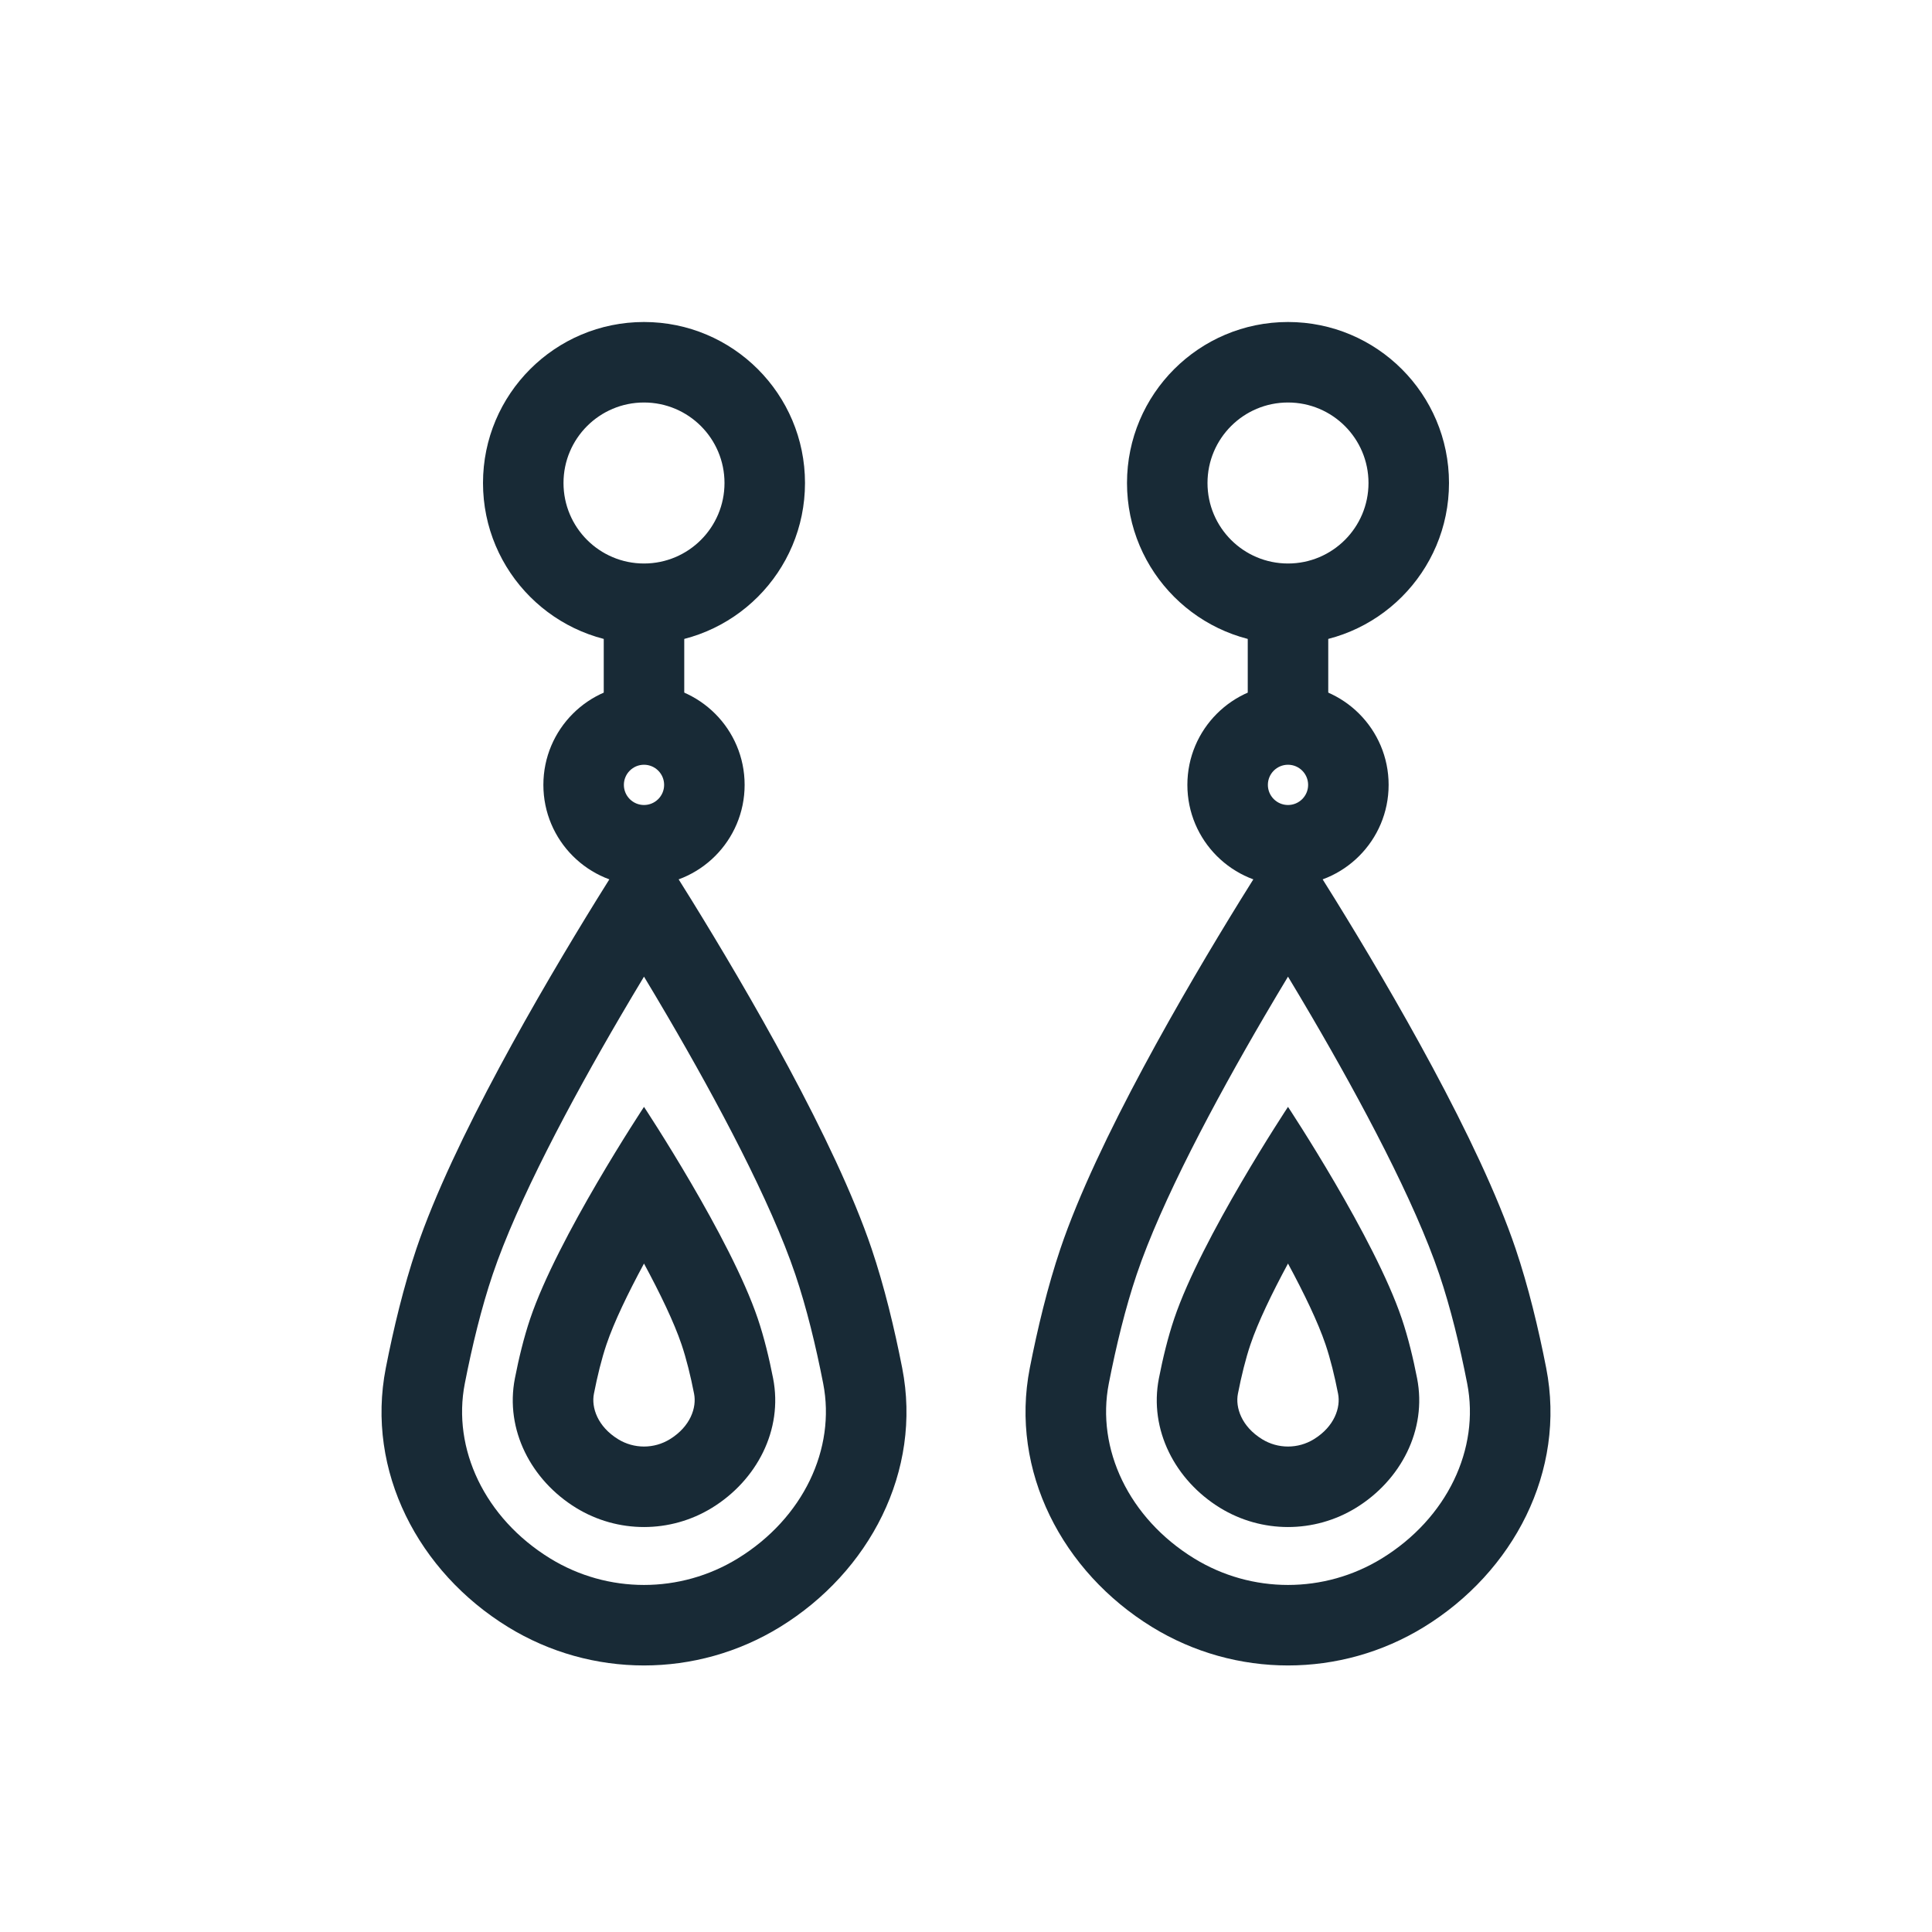
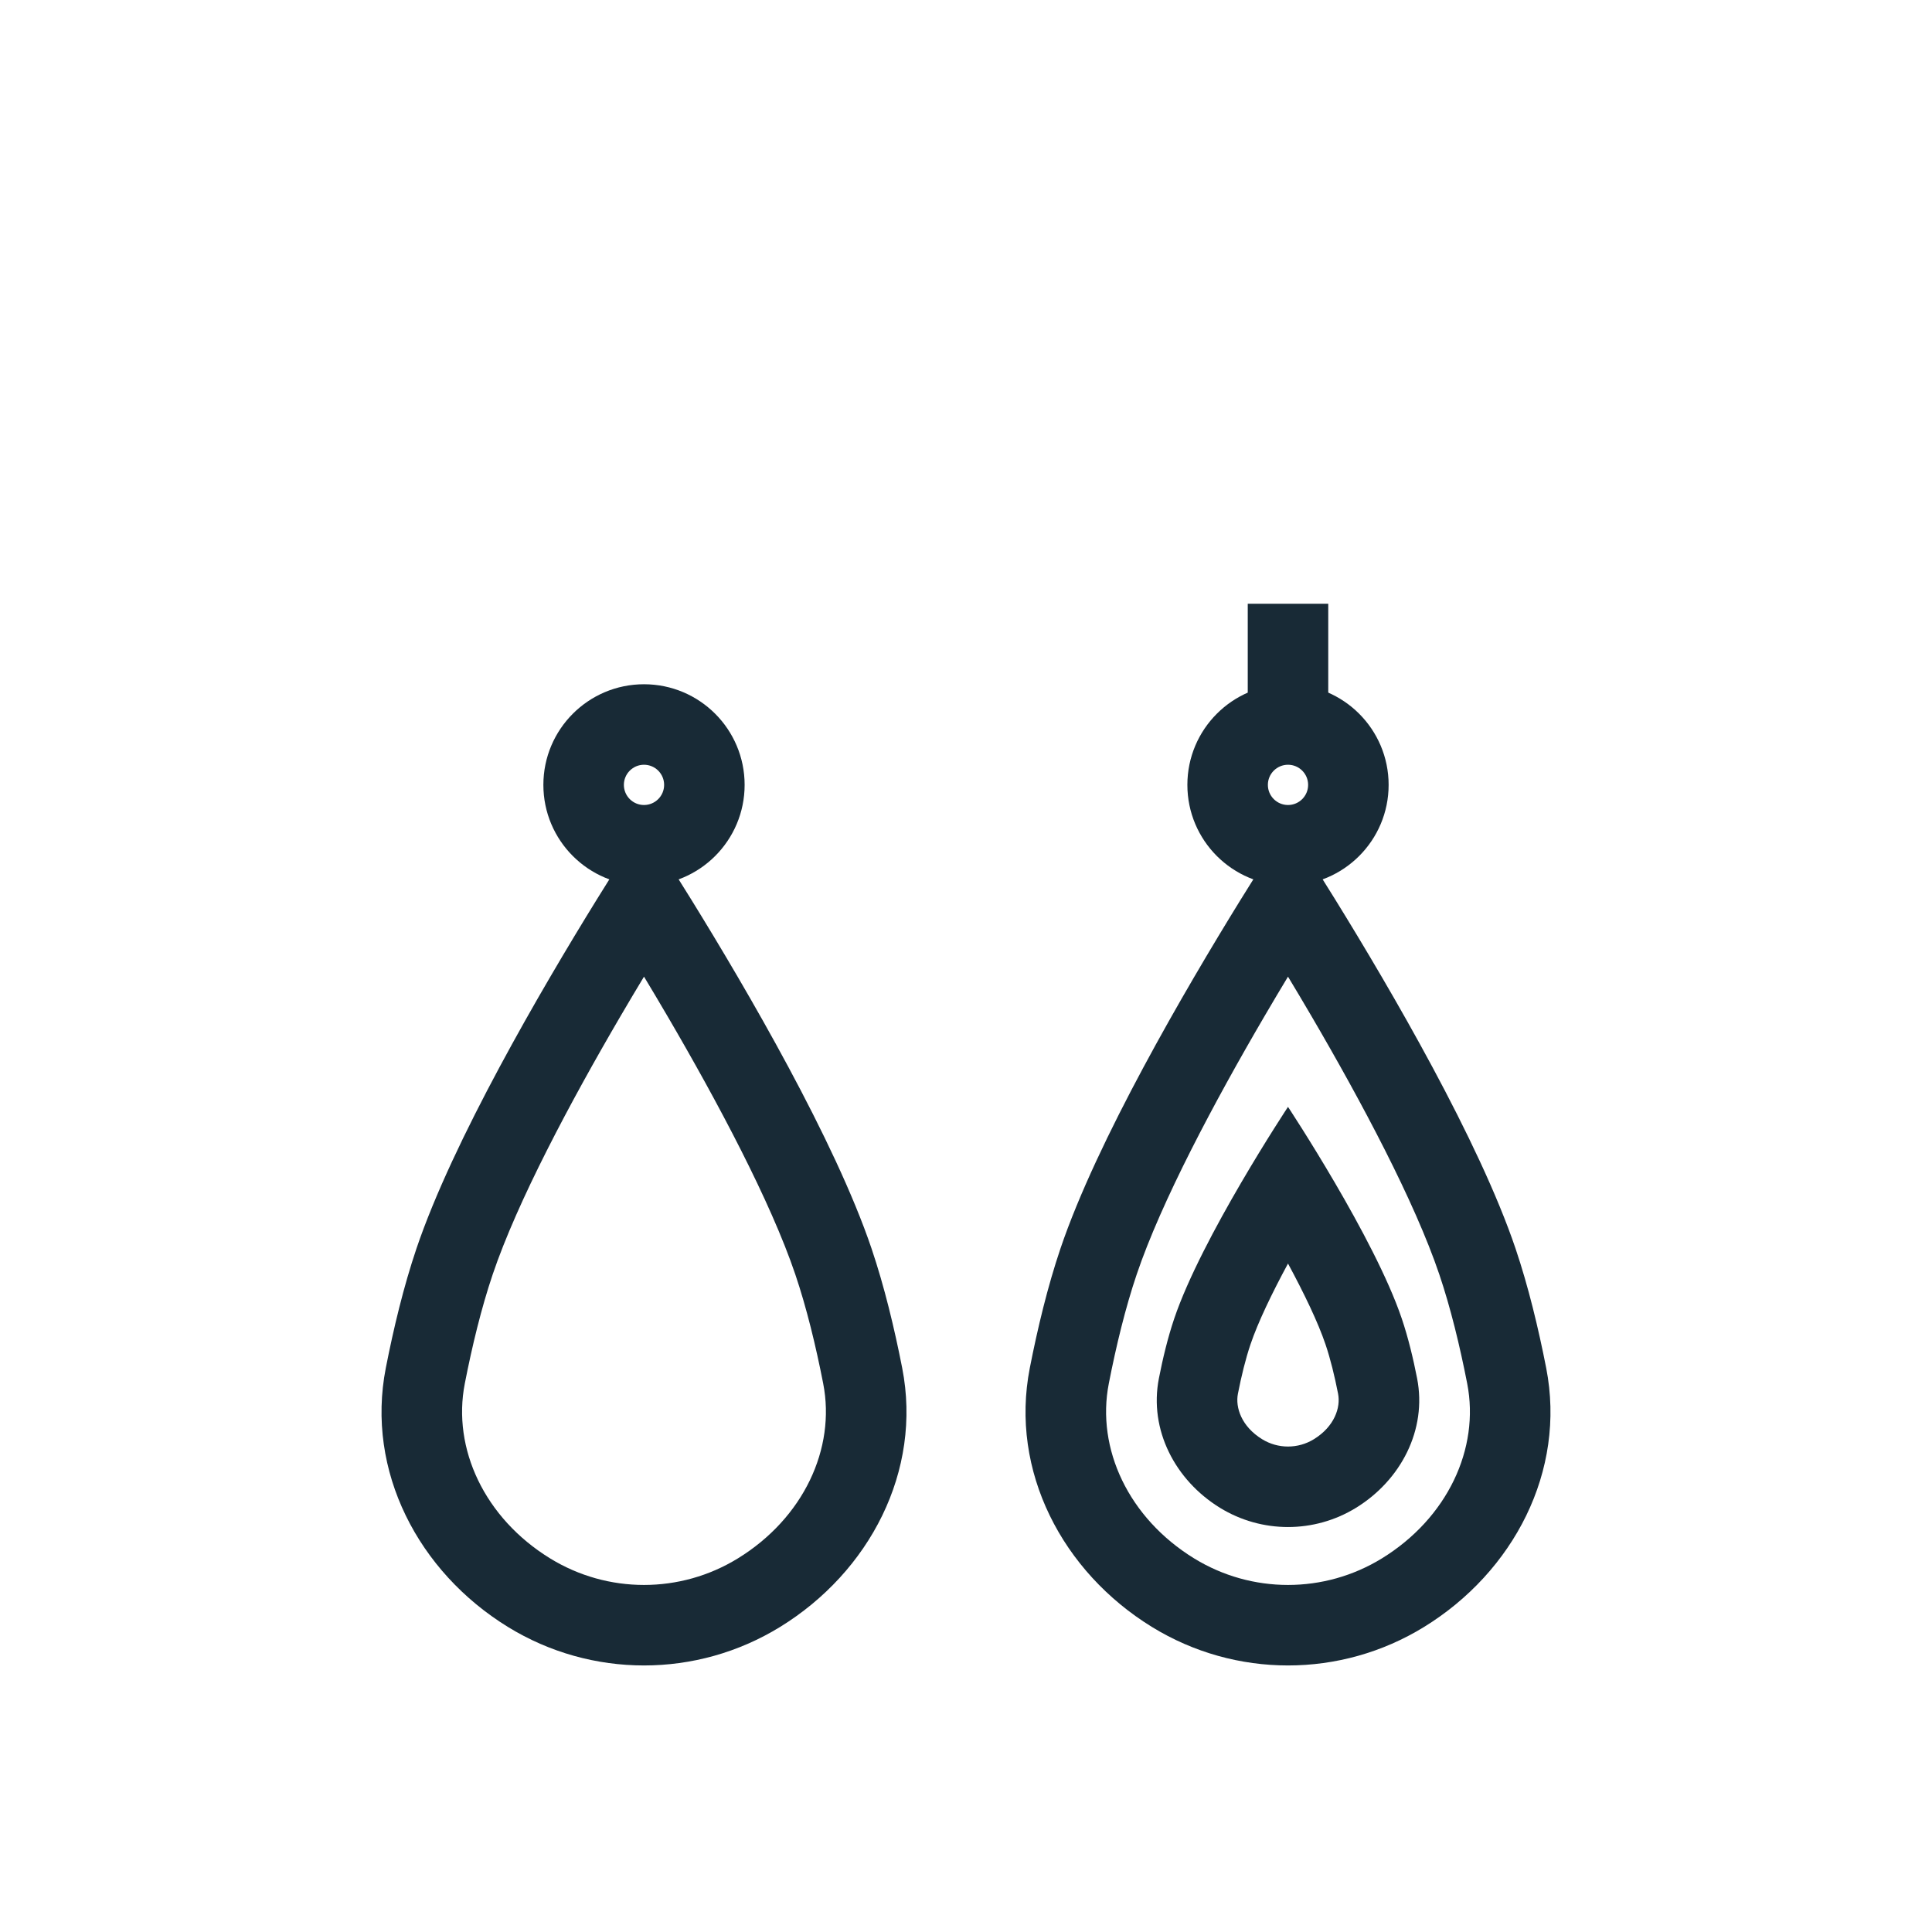
<svg xmlns="http://www.w3.org/2000/svg" fill="none" viewBox="0 0 96 96" height="96" width="96">
-   <rect fill="white" height="96" width="96" />
  <path fill="#182A36" d="M32 40C32.552 40 33 39.552 33 39C33 38.448 32.552 38 32 38C31.448 38 31 38.448 31 39C31 39.552 31.448 40 32 40ZM32 44C34.761 44 37 41.761 37 39C37 36.239 34.761 34 32 34C29.238 34 27 36.239 27 39C27 41.761 29.238 44 32 44Z" clip-rule="evenodd" fill-rule="evenodd" />
-   <path fill="#182A36" d="M32 28C34.209 28 36 26.209 36 24C36 21.791 34.209 20 32 20C29.791 20 28 21.791 28 24C28 26.209 29.791 28 32 28ZM32 32C36.418 32 40 28.418 40 24C40 19.582 36.418 16 32 16C27.582 16 24 19.582 24 24C24 28.418 27.582 32 32 32Z" clip-rule="evenodd" fill-rule="evenodd" />
  <path fill="#182A36" d="M24.482 63.324C23.921 64.983 23.462 66.874 23.096 68.746C22.462 71.986 24.084 75.437 27.335 77.436C30.196 79.195 33.804 79.195 36.664 77.436C39.915 75.437 41.538 71.986 40.904 68.746C40.538 66.874 40.079 64.983 39.518 63.324C38.295 59.704 35.656 54.75 33.177 50.51C32.773 49.819 32.378 49.155 32 48.529C31.622 49.155 31.227 49.819 30.823 50.51C28.344 54.75 25.705 59.704 24.482 63.324ZM29.64 44.718C26.893 49.164 22.505 56.679 20.692 62.044C20.056 63.927 19.557 66.003 19.17 67.977C18.168 73.1 20.794 78.109 25.24 80.843C29.386 83.393 34.614 83.393 38.76 80.843C43.206 78.109 45.832 73.1 44.83 67.977C44.443 66.003 43.944 63.927 43.308 62.044C41.495 56.679 37.106 49.164 34.36 44.718C32.969 42.465 32 41 32 41C32 41 31.03 42.465 29.64 44.718Z" clip-rule="evenodd" fill-rule="evenodd" />
-   <path fill="#182A36" d="M30.136 66.802C29.893 67.52 29.684 68.372 29.511 69.257C29.378 69.936 29.688 70.882 30.715 71.514C31.503 71.999 32.497 71.999 33.285 71.514C34.312 70.882 34.622 69.936 34.489 69.257C34.316 68.372 34.107 67.52 33.864 66.802C33.493 65.704 32.799 64.264 32 62.785C31.201 64.264 30.507 65.704 30.136 66.802ZM29.665 58.78C28.427 60.899 27.025 63.512 26.346 65.522C26.028 66.463 25.778 67.502 25.585 68.489C25.084 71.05 26.397 73.555 28.62 74.922C30.693 76.196 33.307 76.196 35.38 74.922C37.603 73.555 38.916 71.05 38.415 68.489C38.222 67.502 37.972 66.463 37.654 65.522C36.975 63.512 35.573 60.899 34.335 58.78C33.084 56.638 32 55 32 55C32 55 30.916 56.638 29.665 58.78Z" clip-rule="evenodd" fill-rule="evenodd" />
-   <path fill="#182A36" d="M30 30H34V35H30V30Z" />
  <path fill="#182A36" d="M64 40C64.552 40 65 39.552 65 39C65 38.448 64.552 38 64 38C63.448 38 63 38.448 63 39C63 39.552 63.448 40 64 40ZM64 44C66.761 44 69 41.761 69 39C69 36.239 66.761 34 64 34C61.239 34 59 36.239 59 39C59 41.761 61.239 44 64 44Z" clip-rule="evenodd" fill-rule="evenodd" />
-   <path fill="#182A36" d="M64 28C66.209 28 68 26.209 68 24C68 21.791 66.209 20 64 20C61.791 20 60 21.791 60 24C60 26.209 61.791 28 64 28ZM64 32C68.418 32 72 28.418 72 24C72 19.582 68.418 16 64 16C59.582 16 56 19.582 56 24C56 28.418 59.582 32 64 32Z" clip-rule="evenodd" fill-rule="evenodd" />
  <path fill="#182A36" d="M56.482 63.324C55.921 64.983 55.462 66.874 55.096 68.746C54.462 71.986 56.084 75.437 59.335 77.436C62.196 79.195 65.804 79.195 68.665 77.436C71.915 75.437 73.538 71.986 72.904 68.746C72.538 66.874 72.079 64.983 71.518 63.324C70.295 59.704 67.656 54.75 65.177 50.51C64.773 49.819 64.378 49.155 64 48.529C63.622 49.155 63.227 49.819 62.823 50.51C60.344 54.75 57.705 59.704 56.482 63.324ZM61.639 44.718C58.894 49.164 54.505 56.679 52.692 62.044C52.056 63.927 51.557 66.003 51.17 67.977C50.168 73.1 52.794 78.109 57.24 80.843C61.386 83.393 66.614 83.393 70.76 80.843C75.207 78.109 77.832 73.1 76.83 67.977C76.443 66.003 75.944 63.927 75.308 62.044C73.495 56.679 69.106 49.164 66.36 44.718C64.969 42.465 64 41 64 41C64 41 63.03 42.465 61.639 44.718Z" clip-rule="evenodd" fill-rule="evenodd" />
  <path fill="#182A36" d="M62.136 66.802C61.893 67.52 61.684 68.372 61.511 69.257C61.378 69.936 61.688 70.882 62.715 71.514C63.503 71.999 64.497 71.999 65.285 71.514C66.312 70.882 66.622 69.936 66.489 69.257C66.316 68.372 66.107 67.52 65.864 66.802C65.493 65.704 64.799 64.264 64 62.785C63.201 64.264 62.507 65.704 62.136 66.802ZM61.665 58.78C60.427 60.899 59.025 63.512 58.346 65.522C58.028 66.463 57.778 67.502 57.585 68.489C57.084 71.05 58.397 73.555 60.62 74.922C62.693 76.196 65.307 76.196 67.38 74.922C69.603 73.555 70.916 71.05 70.415 68.489C70.222 67.502 69.972 66.463 69.654 65.522C68.975 63.512 67.573 60.899 66.335 58.78C65.084 56.638 64 55 64 55C64 55 62.916 56.638 61.665 58.78Z" clip-rule="evenodd" fill-rule="evenodd" />
  <path fill="#182A36" d="M62 30H66V35H62V30Z" />
</svg>